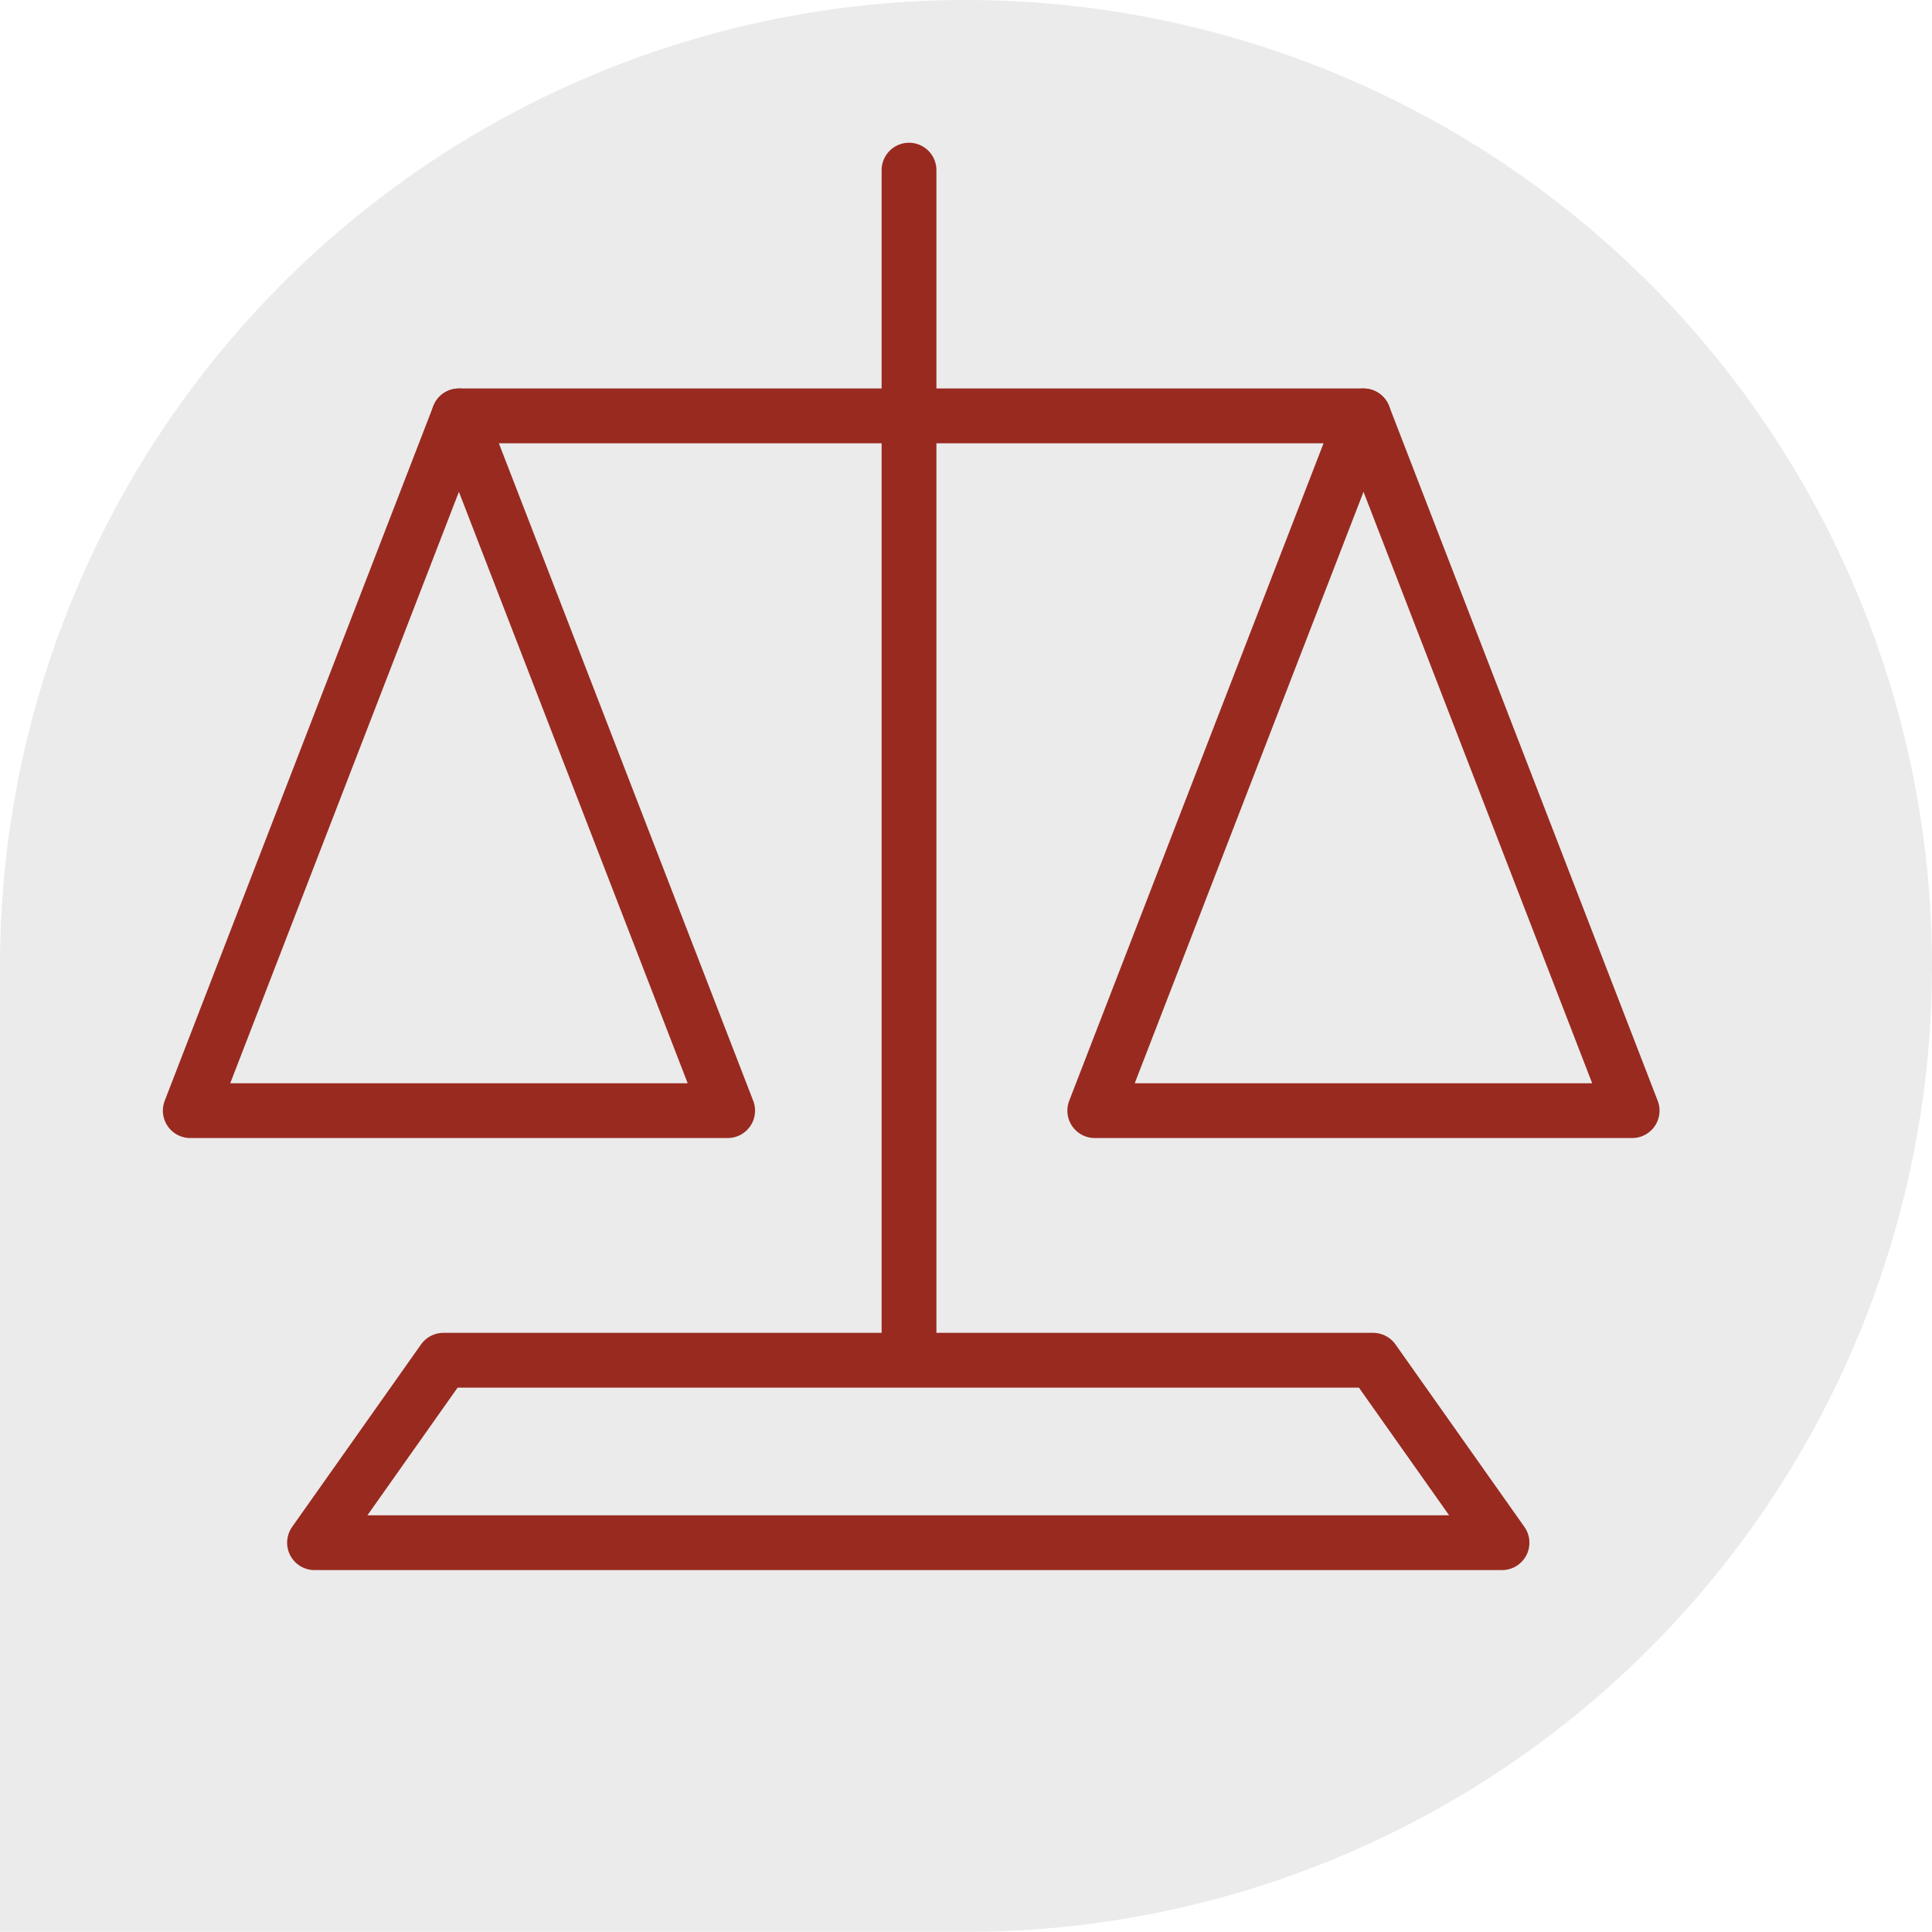
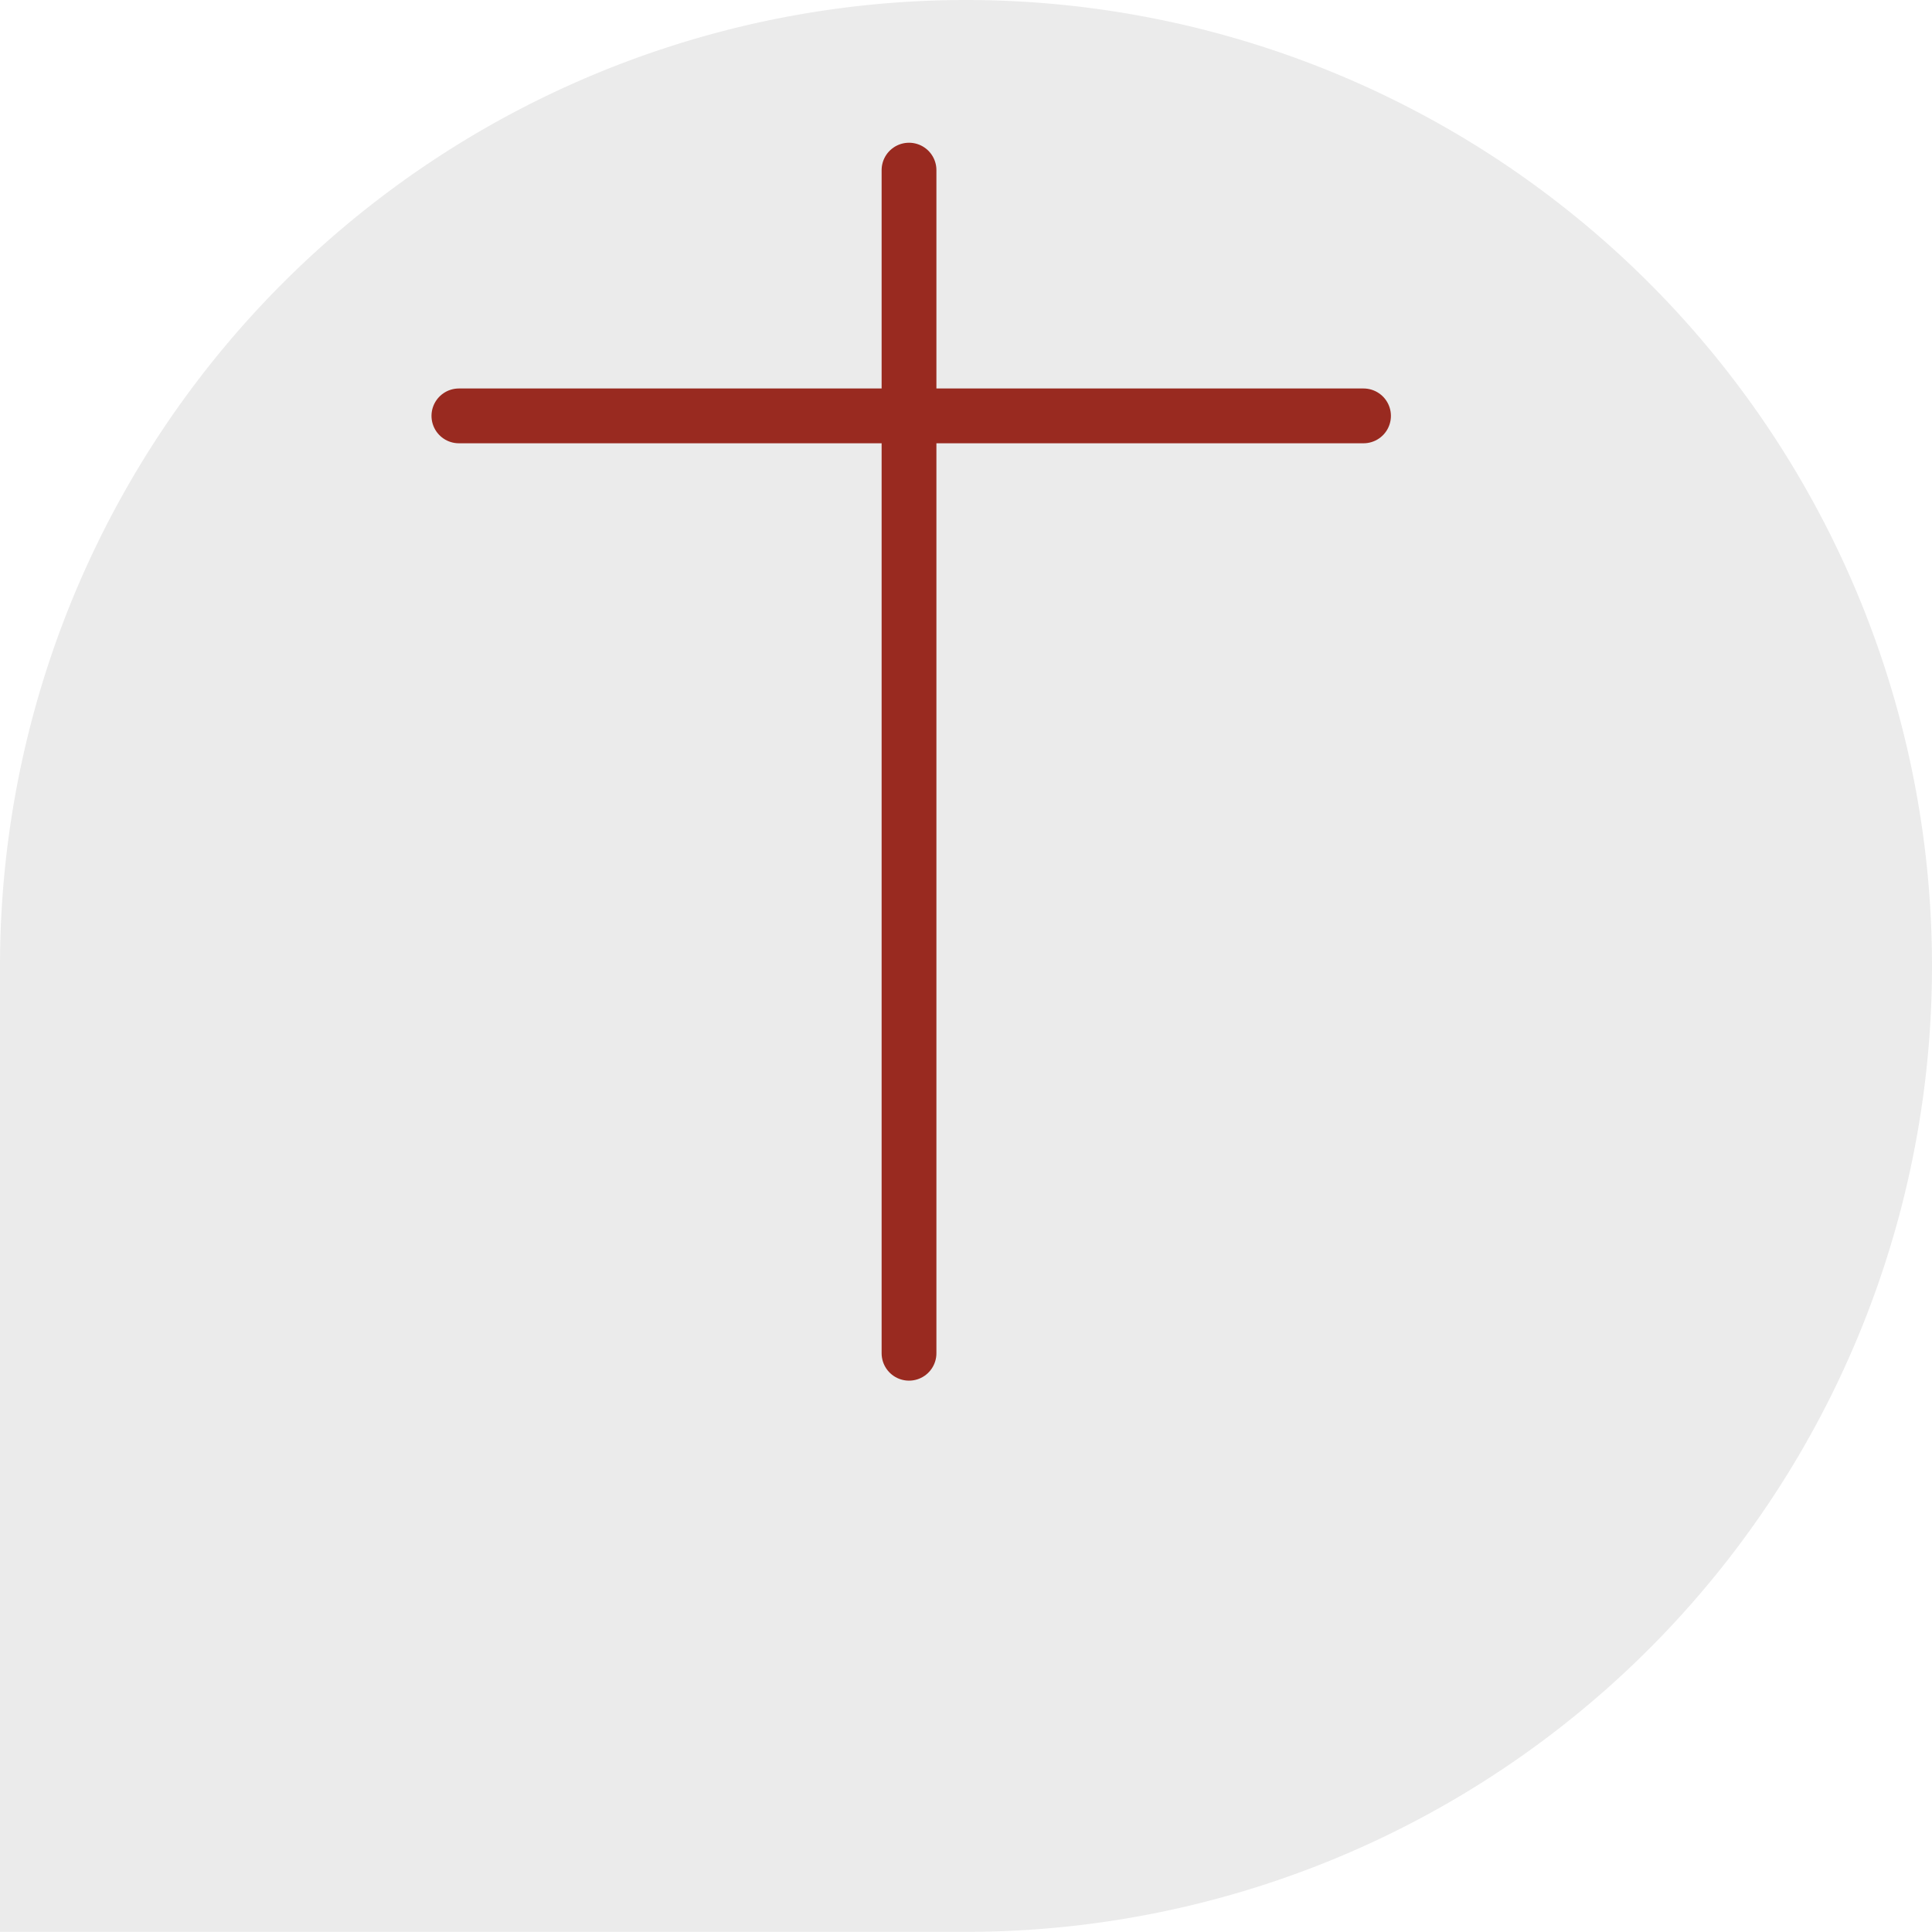
<svg xmlns="http://www.w3.org/2000/svg" id="Layer_1" data-name="Layer 1" viewBox="0 0 141.04 141.04">
  <defs>
    <style>.cls-1{fill:#333;opacity:0.1;}.cls-2{fill:none;stroke:#992a20;stroke-linecap:round;stroke-linejoin:round;stroke-width:4px;}</style>
  </defs>
  <title>Ethics</title>
  <path class="cls-1" d="M99.22,28.59h70.52a0,0,0,0,1,0,0V99.1a70.52,70.52,0,0,1-70.52,70.52h0A70.52,70.52,0,0,1,28.7,99.1v0A70.52,70.52,0,0,1,99.22,28.59Z" transform="translate(169.74 169.62) rotate(-180)" />
-   <polygon class="cls-2" points="22.96 112.62 32.37 99.3 100.24 99.3 109.65 112.62 22.96 112.62" />
-   <polygon class="cls-2" points="33.5 30.36 53.12 81.08 13.89 81.08 33.5 30.36" />
-   <polygon class="cls-2" points="99.54 30.36 119.15 81.08 79.92 81.08 99.54 30.36" />
  <line class="cls-2" x1="33.5" y1="30.36" x2="99.54" y2="30.36" />
  <line class="cls-2" x1="66.36" y1="12.42" x2="66.36" y2="98.79" />
</svg>